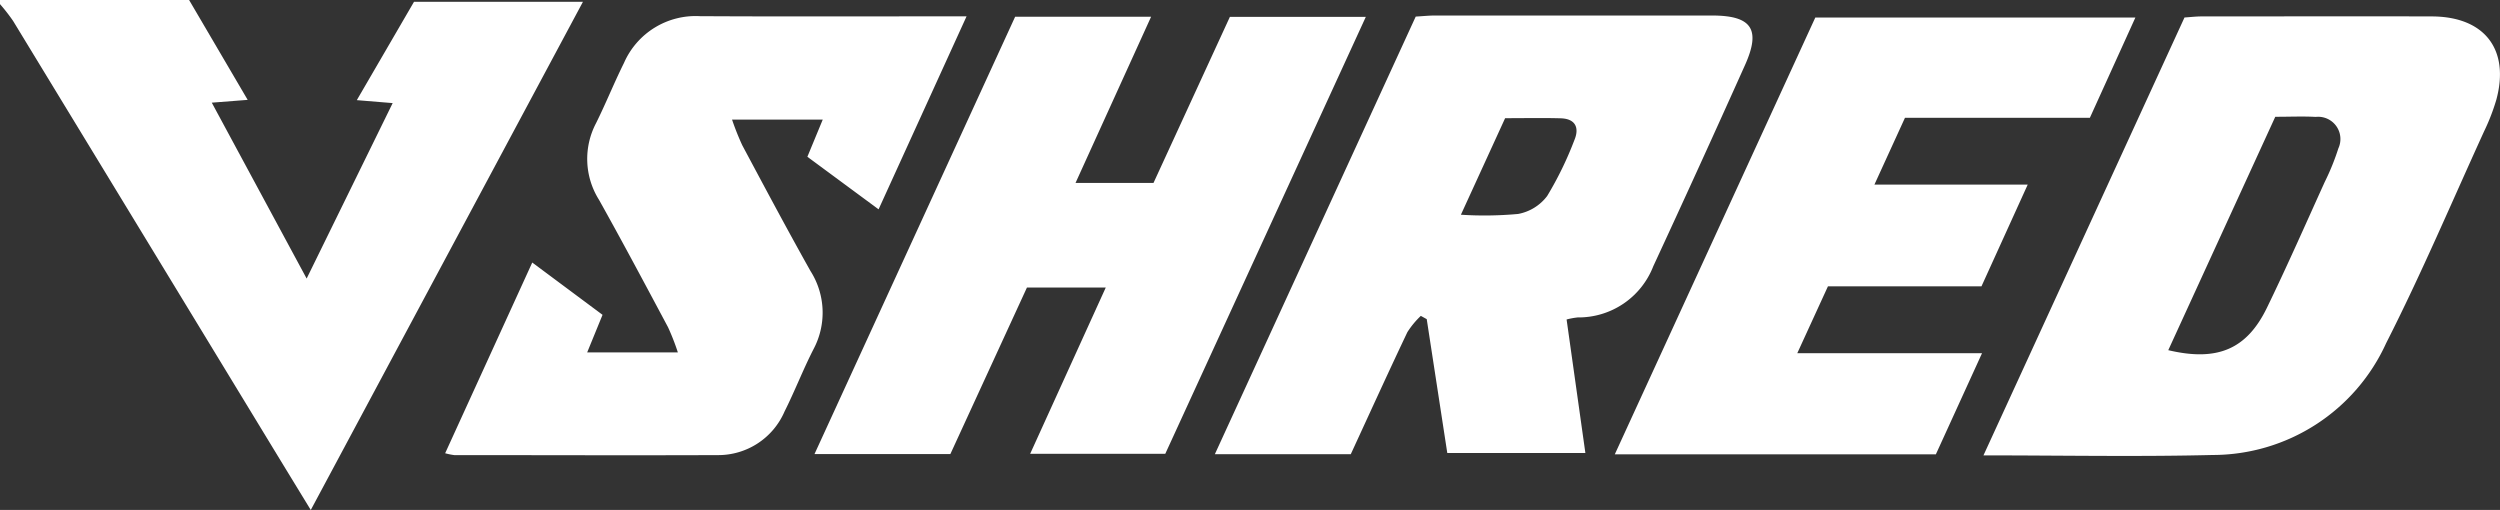
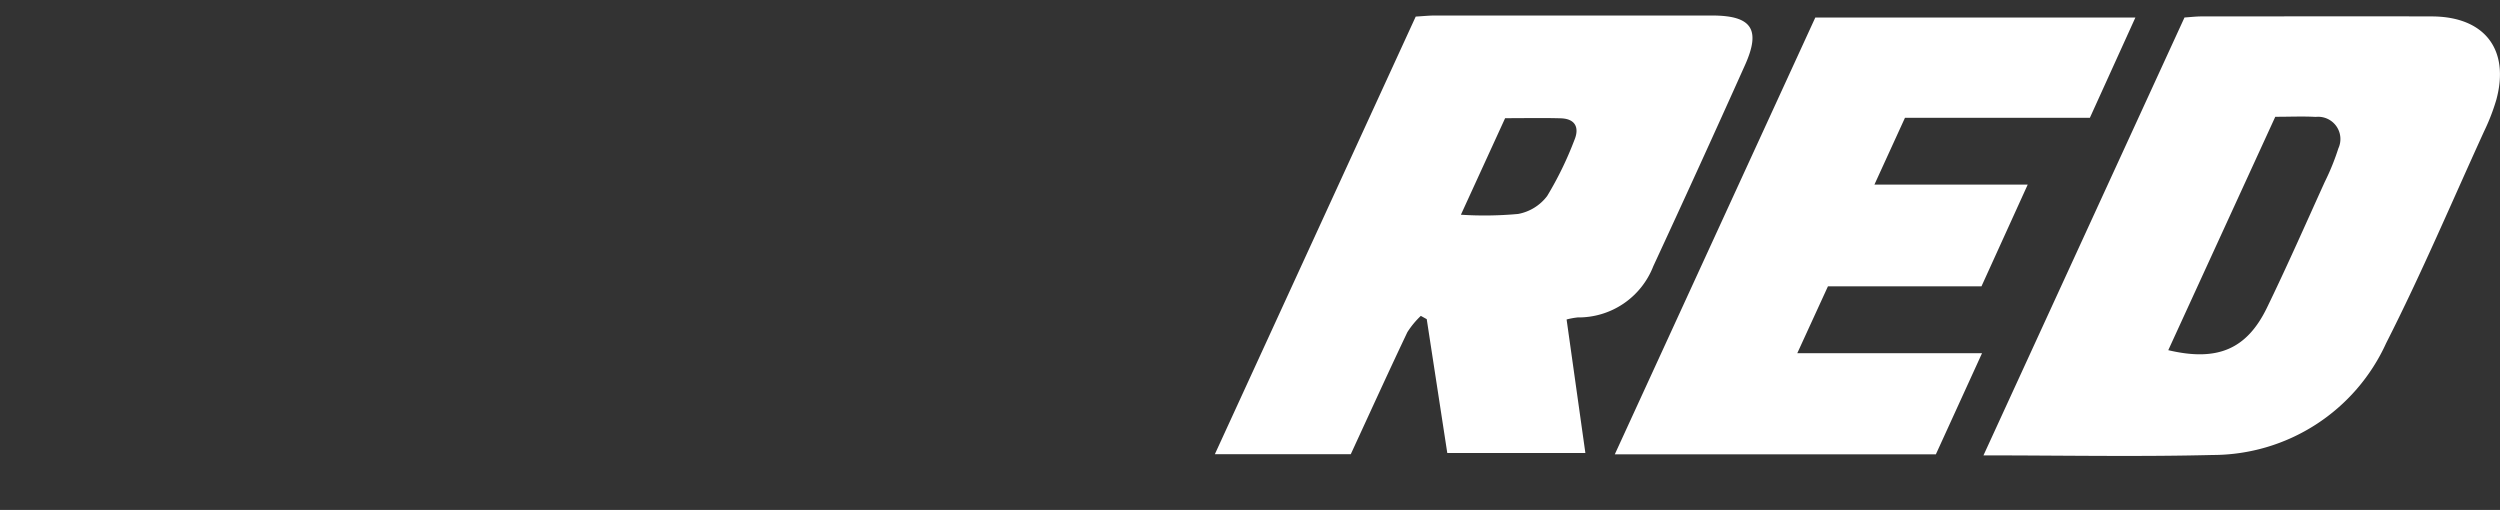
<svg xmlns="http://www.w3.org/2000/svg" width="127.091" height="25.923" viewBox="0 0 127.091 25.923">
  <rect x="0" y="0" width="127.091" height="25.923" fill="#333333" stroke="none" />
  <g transform="translate(-374.065 -321.754)">
    <g transform="translate(374.065 321.754)">
-       <path d="M374.065,321.754h9.613l2.978,5.077-1.825.142,4.823,8.941,4.373-8.919-1.823-.15,2.908-5H403.7l-13.836,25.835c-.692-1.133-1.291-2.112-1.887-3.092q-6.621-10.886-13.246-21.769a9.131,9.131,0,0,0-.669-.858Z" transform="translate(-374.065 -321.754)" fill="#fff" />
      <path d="M691.657,341.025l.955,6.789h-7.02l-1.045-6.806-.3-.166a4.349,4.349,0,0,0-.686.831c-.977,2.057-1.92,4.131-2.875,6.2h-6.91l10.211-22.246c.368-.021.671-.054.975-.054q7.044,0,14.087,0c2.023,0,2.495.7,1.676,2.523q-2.3,5.128-4.662,10.225a4.075,4.075,0,0,1-3.844,2.6A3.857,3.857,0,0,0,691.657,341.025Zm-3.125-10.233-2.248,4.908a18.647,18.647,0,0,0,2.913-.04,2.4,2.4,0,0,0,1.471-.91,17.514,17.514,0,0,0,1.382-2.837c.266-.626.065-1.094-.695-1.115C690.437,330.773,689.518,330.792,688.531,330.792Z" transform="translate(-612.017 -324.784)" fill="#fff" />
      <path d="M863.4,348.1l10.22-22.261c.32-.021.588-.054.856-.054,3.907,0,7.815-.012,11.723,0,2.675.009,3.965,1.678,3.274,4.234a10.612,10.612,0,0,1-.626,1.615c-1.641,3.594-3.185,7.237-4.974,10.757a9.7,9.7,0,0,1-8.824,5.689C871.251,348.175,867.447,348.1,863.4,348.1Zm14.835-17.214-5.44,11.866c2.493.589,3.989-.042,5.017-2.159s1.971-4.262,2.941-6.4a12.139,12.139,0,0,0,.689-1.7,1.132,1.132,0,0,0-1.152-1.6C879.645,330.856,879,330.887,878.236,330.887Z" transform="translate(-762.568 -324.95)" fill="#fff" />
-       <path d="M592.838,348.1h-6.869l3.844-8.453h-4.007l-3.893,8.465h-6.907l10.2-22.232h6.912l-3.842,8.448h3.964l3.884-8.443h6.91Z" transform="translate(-533.6 -325.029)" fill="#fff" />
-       <path d="M483.9,347.974l4.428-9.695,3.573,2.659-.781,1.91h4.61a11.957,11.957,0,0,0-.5-1.281c-1.156-2.166-2.31-4.333-3.508-6.475a3.908,3.908,0,0,1-.15-3.9c.5-1.006.918-2.053,1.419-3.059a3.976,3.976,0,0,1,3.861-2.378c4.456.025,8.911.008,13.555.008l-4.473,9.812-3.62-2.672.782-1.891h-4.612a13.252,13.252,0,0,0,.522,1.31c1.141,2.135,2.278,4.272,3.463,6.383a3.944,3.944,0,0,1,.152,3.988c-.527,1.031-.944,2.116-1.464,3.151a3.67,3.67,0,0,1-3.419,2.225c-4.457.018-8.915,0-13.373,0A3.245,3.245,0,0,1,483.9,347.974Z" transform="translate(-461.27 -324.933)" fill="#fff" />
      <path d="M785.64,334.565h7.793l-2.351,5.172h-7.805l-1.559,3.4h9.392l-2.347,5.141H772.441l10.194-22.207h16.272l-2.315,5.1h-9.4Z" transform="translate(-690.351 -325.181)" fill="#fff" />
    </g>
  </g>
</svg>